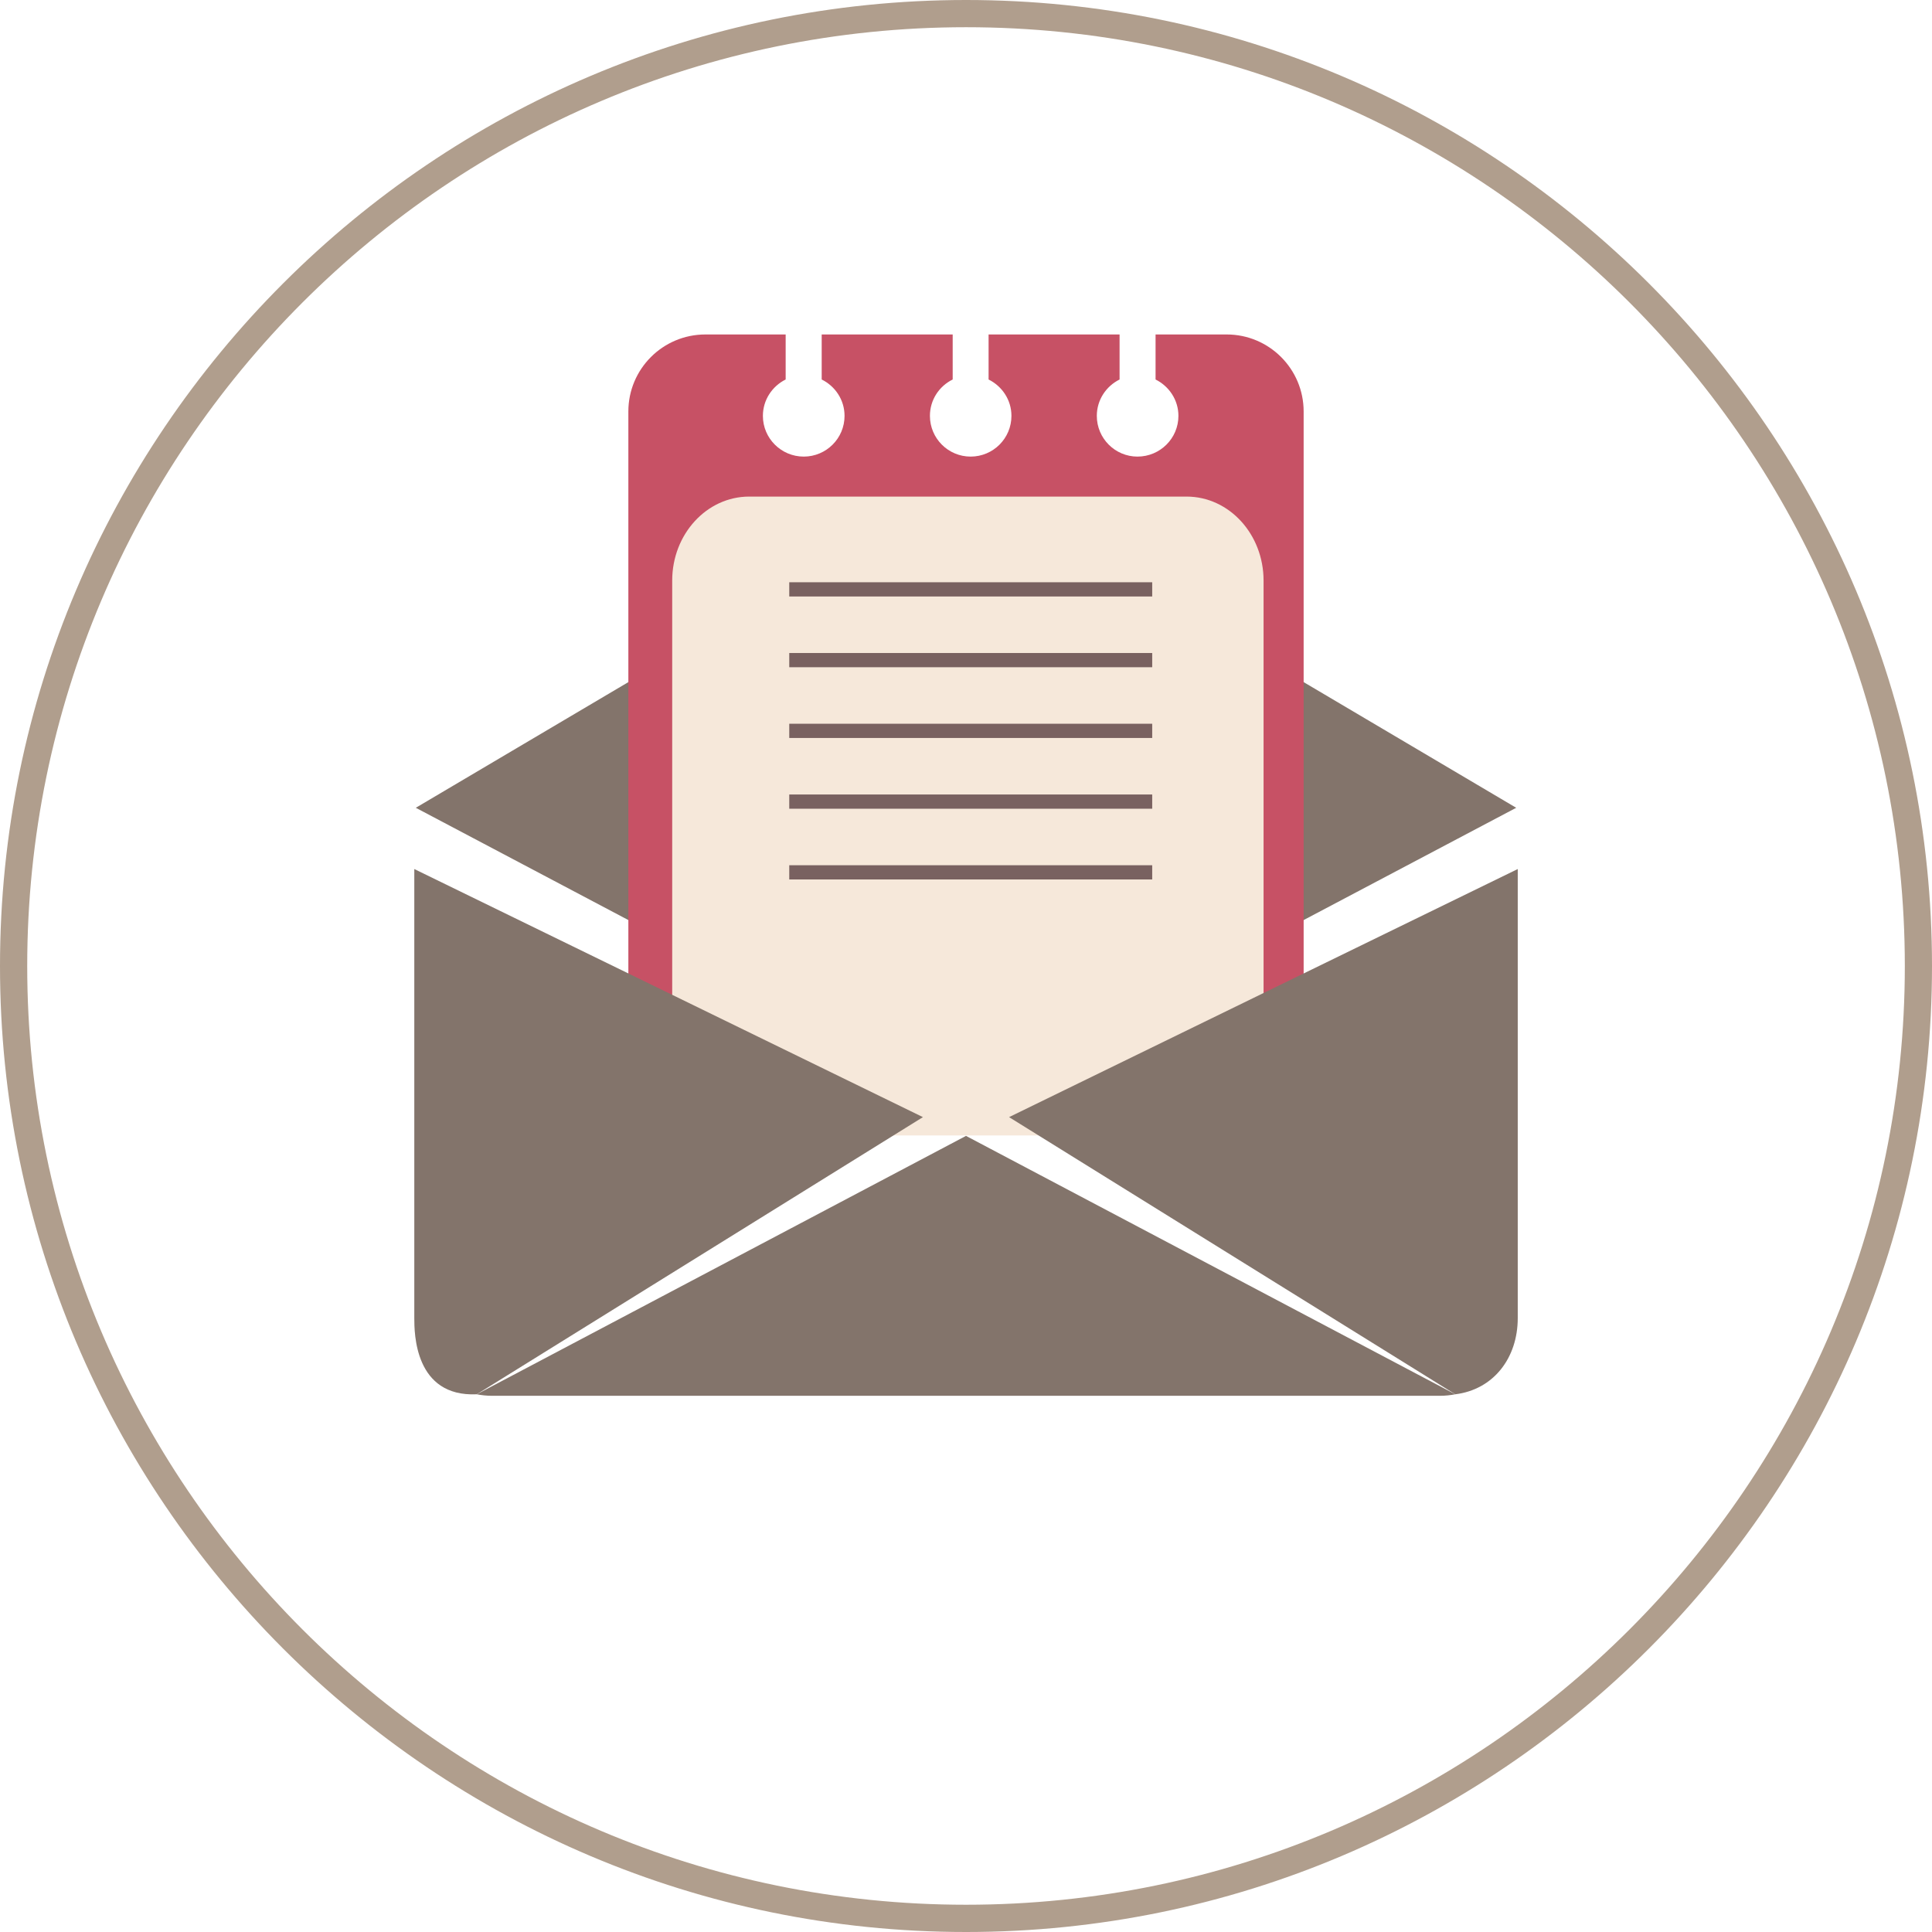
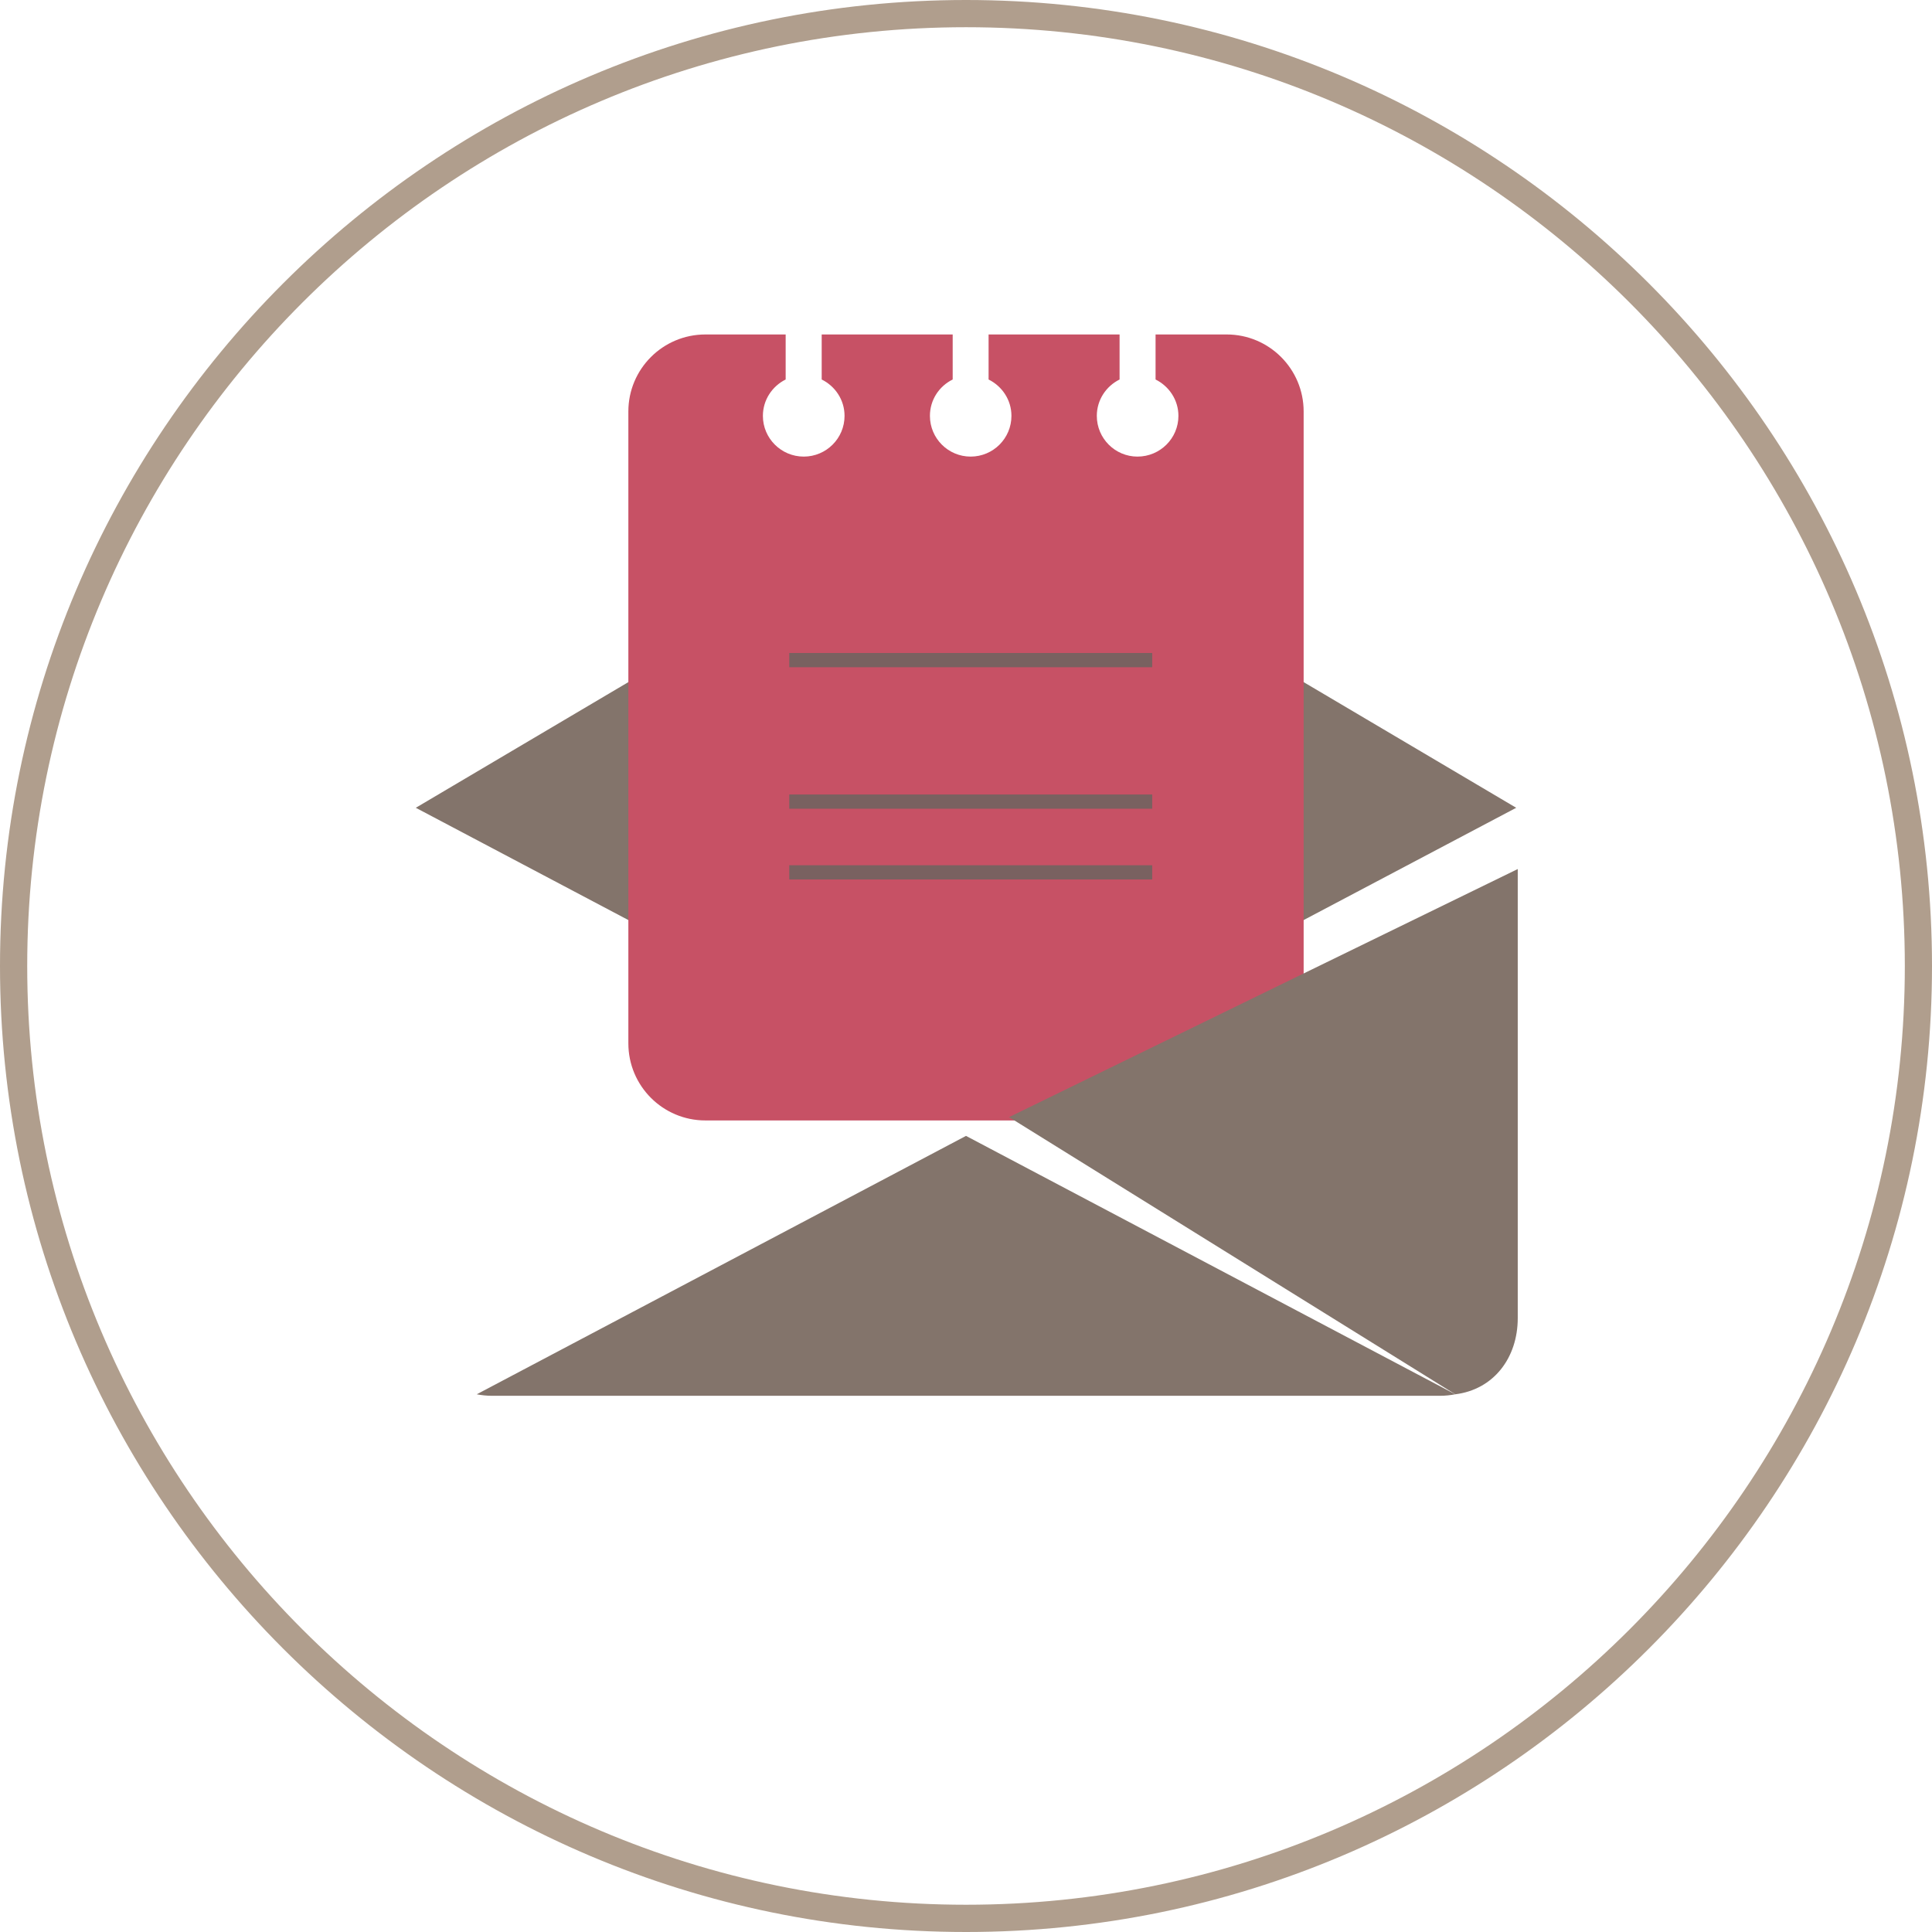
<svg xmlns="http://www.w3.org/2000/svg" version="1.1" id="Layer_1" x="0px" y="0px" width="42.52px" height="42.52px" viewBox="0 0 42.52 42.52" enable-background="new 0 0 42.52 42.52" xml:space="preserve">
  <g>
    <path fill="#B09E8D" d="M21.261,42.52C9.537,42.52,0,32.983,0,21.26C0,9.537,9.537,0,21.261,0C32.983,0,42.52,9.537,42.52,21.26   C42.52,32.983,32.983,42.52,21.261,42.52z M21.261,0.599C9.868,0.599,0.599,9.867,0.599,21.26c0,11.393,9.269,20.66,20.662,20.66   c11.392,0,20.661-9.268,20.661-20.66C41.921,9.867,32.653,0.599,21.261,0.599z" />
  </g>
  <g>
    <polygon fill="#83746B" points="33.369,17.778 21.26,10.619 9.151,17.778 21.26,24.174  " />
  </g>
  <g>
    <g>
      <g>
        <path fill="#C75165" d="M26.997,7.361h-1.565v0.991c0.295,0.147,0.503,0.448,0.503,0.801c0,0.495-0.404,0.896-0.901,0.896     c-0.493,0-0.895-0.401-0.895-0.896c0-0.353,0.206-0.654,0.501-0.801V7.361h-2.883v0.991c0.296,0.147,0.503,0.448,0.503,0.801     c0,0.495-0.402,0.896-0.898,0.896c-0.494,0-0.896-0.401-0.896-0.896c0-0.353,0.203-0.654,0.501-0.801V7.361h-2.883v0.991     c0.297,0.147,0.503,0.448,0.503,0.801c0,0.495-0.403,0.896-0.898,0.896S16.79,9.648,16.79,9.153c0-0.353,0.206-0.654,0.501-0.801     V7.361h-1.766c-0.937,0-1.696,0.759-1.696,1.695v13.906c0,0.938,0.76,1.697,1.696,1.697h11.472c0.936,0,1.694-0.76,1.694-1.697     V9.056C28.691,8.12,27.932,7.361,26.997,7.361z" />
      </g>
    </g>
    <g>
-       <path fill="#F6E8DA" d="M27.809,23.139c0,1.021-0.758,1.85-1.695,1.85h-9.626c-0.935,0-1.694-0.828-1.694-1.85V12.778    c0-1.021,0.759-1.849,1.694-1.849h9.626c0.938,0,1.695,0.829,1.695,1.849V23.139z" />
-     </g>
+       </g>
    <g>
-       <line fill="none" stroke="#796160" stroke-width="0.313" stroke-miterlimit="10" x1="17.37" y1="12.971" x2="25.358" y2="12.971" />
      <line fill="none" stroke="#796160" stroke-width="0.313" stroke-miterlimit="10" x1="17.37" y1="14.528" x2="25.358" y2="14.528" />
-       <line fill="none" stroke="#796160" stroke-width="0.313" stroke-miterlimit="10" x1="17.37" y1="16.085" x2="25.358" y2="16.085" />
      <line fill="none" stroke="#796160" stroke-width="0.313" stroke-miterlimit="10" x1="17.37" y1="17.642" x2="25.358" y2="17.642" />
      <line fill="none" stroke="#796160" stroke-width="0.313" stroke-miterlimit="10" x1="17.37" y1="19.199" x2="25.358" y2="19.199" />
    </g>
  </g>
  <g>
    <g>
-       <path fill="#83746B" d="M9.118,19.126v9.884c0,0.33,0.006,1.738,1.375,1.676l9.819-6.1L9.118,19.126z" />
-     </g>
+       </g>
    <g>
      <path fill="#83746B" d="M22.208,24.586l9.82,6.1c0.843-0.104,1.375-0.801,1.375-1.676v-9.884L22.208,24.586z" />
    </g>
    <g>
      <path fill="#83746B" d="M10.492,30.686c0.108,0.021,0.221,0.033,0.336,0.033h20.864c0.115,0,0.226-0.012,0.336-0.033L21.26,24.999    L10.492,30.686z" />
    </g>
  </g>
</svg>